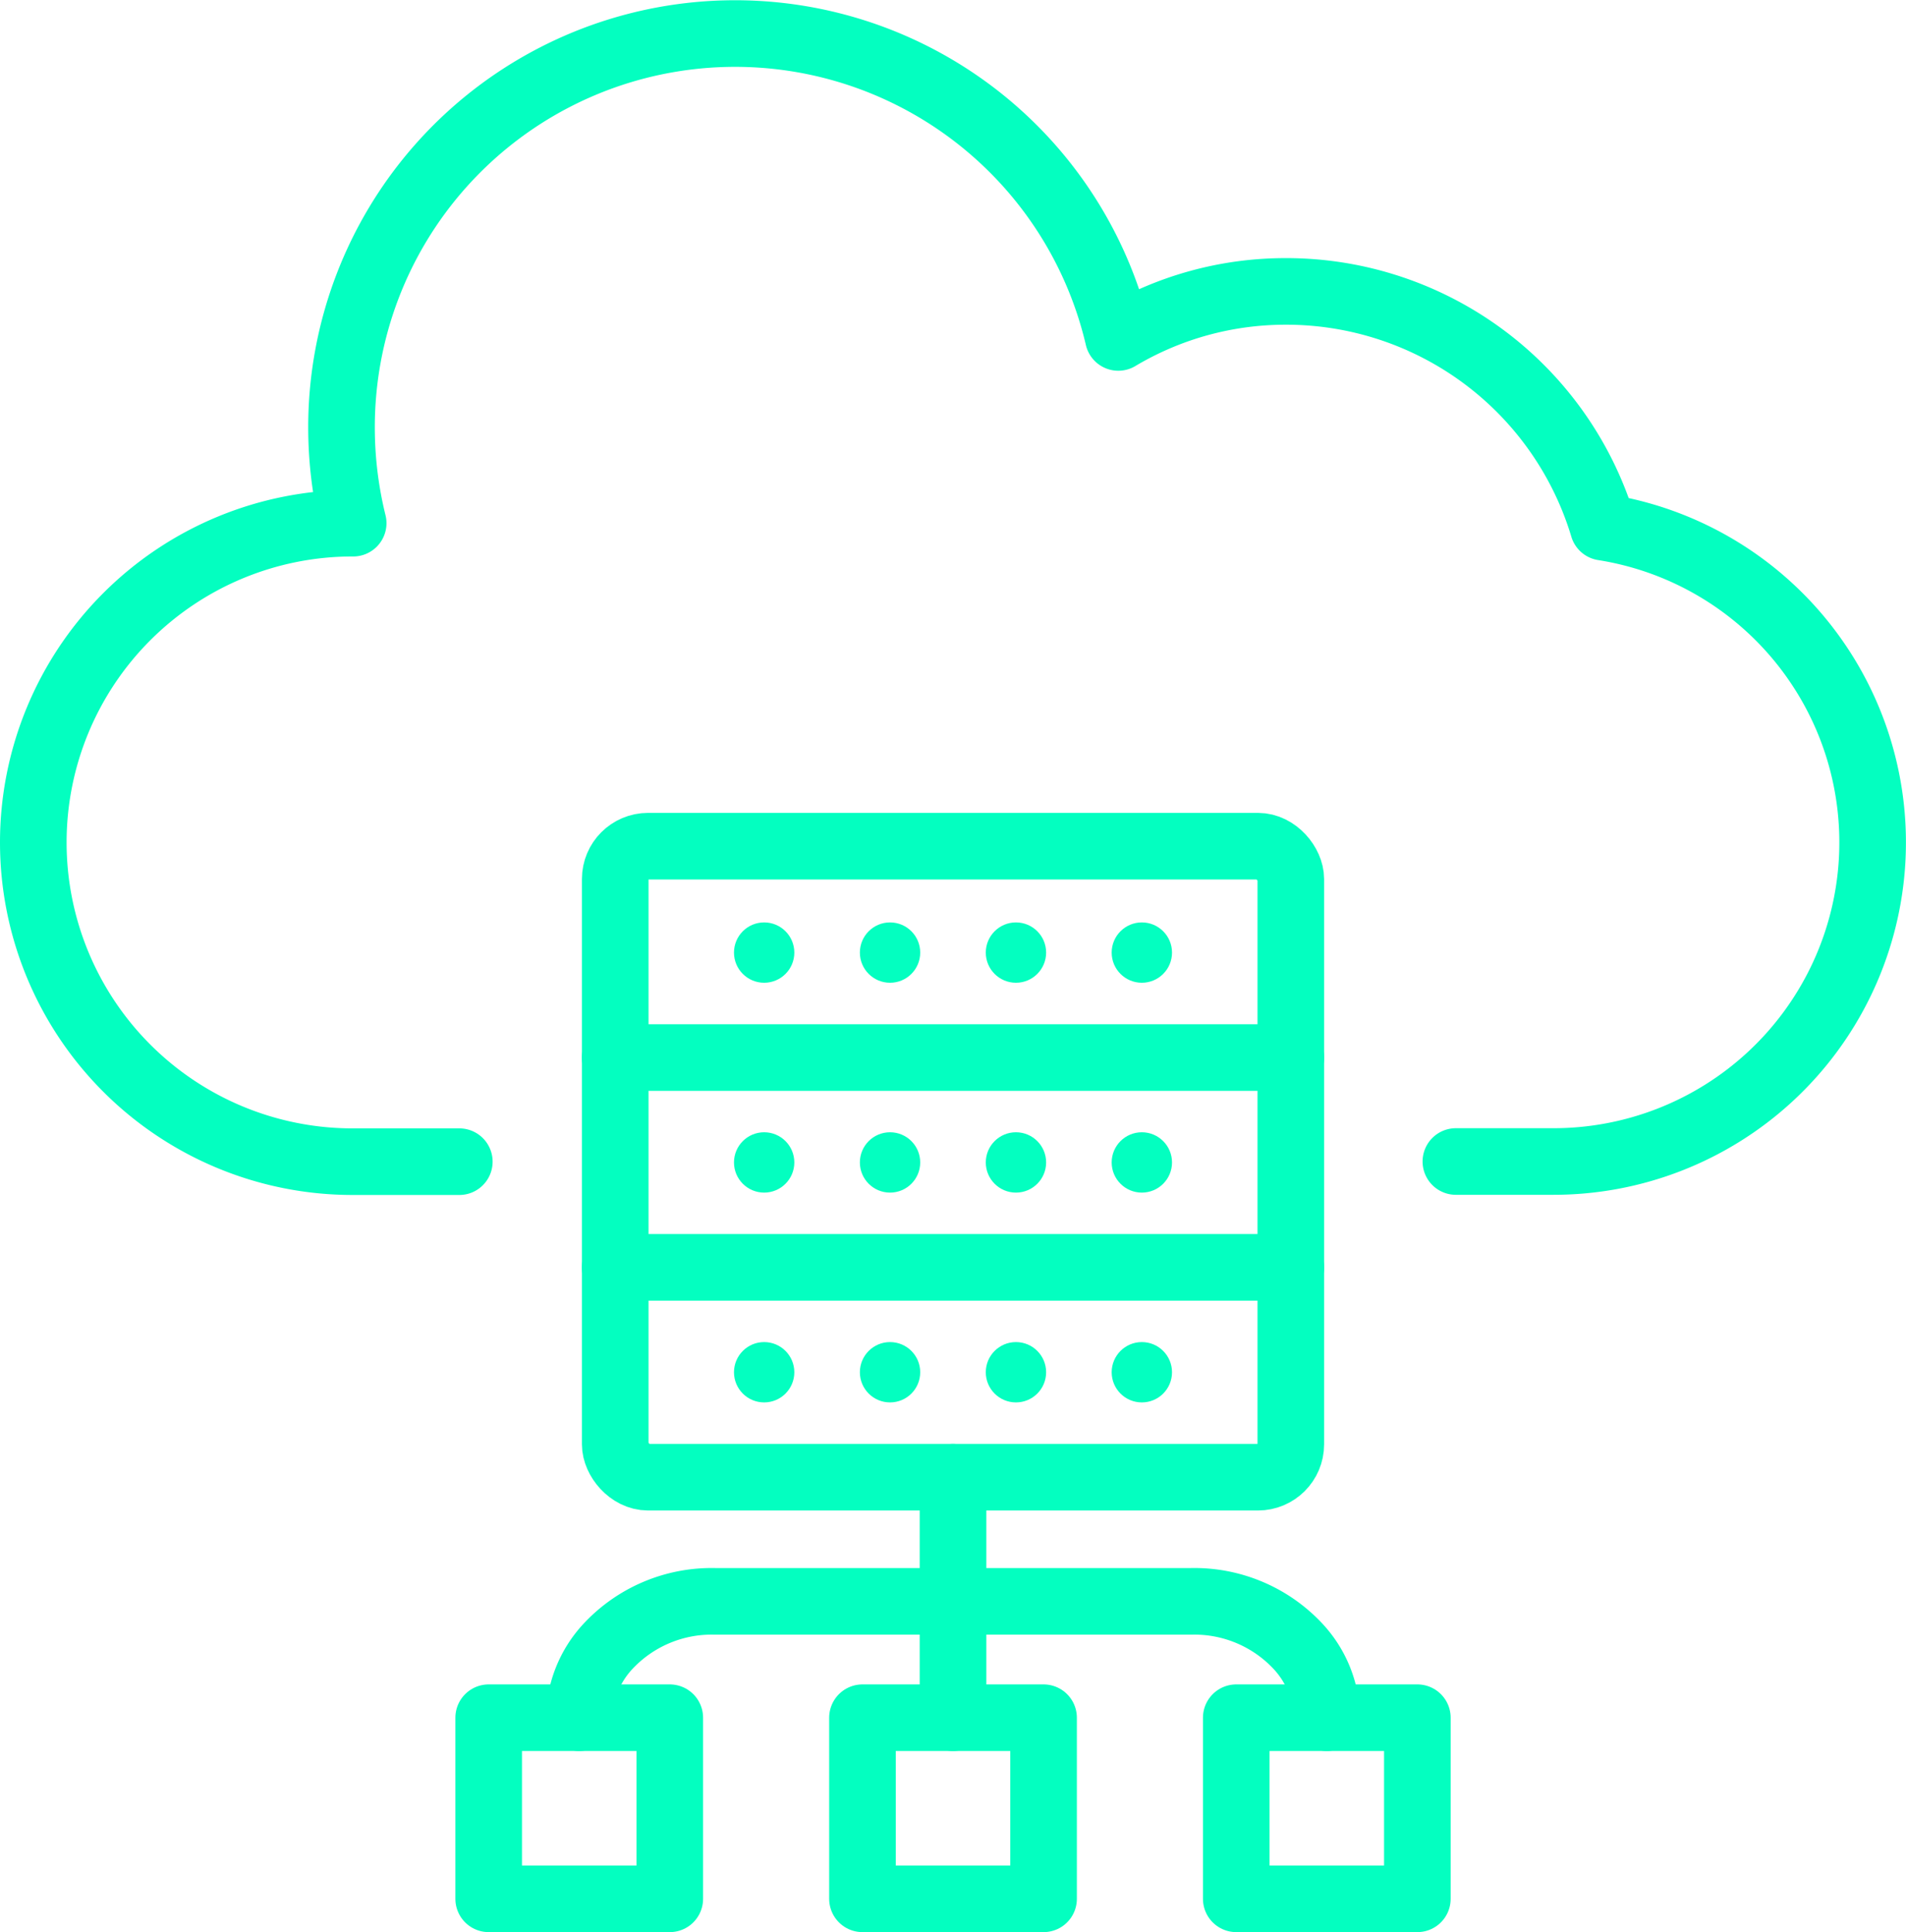
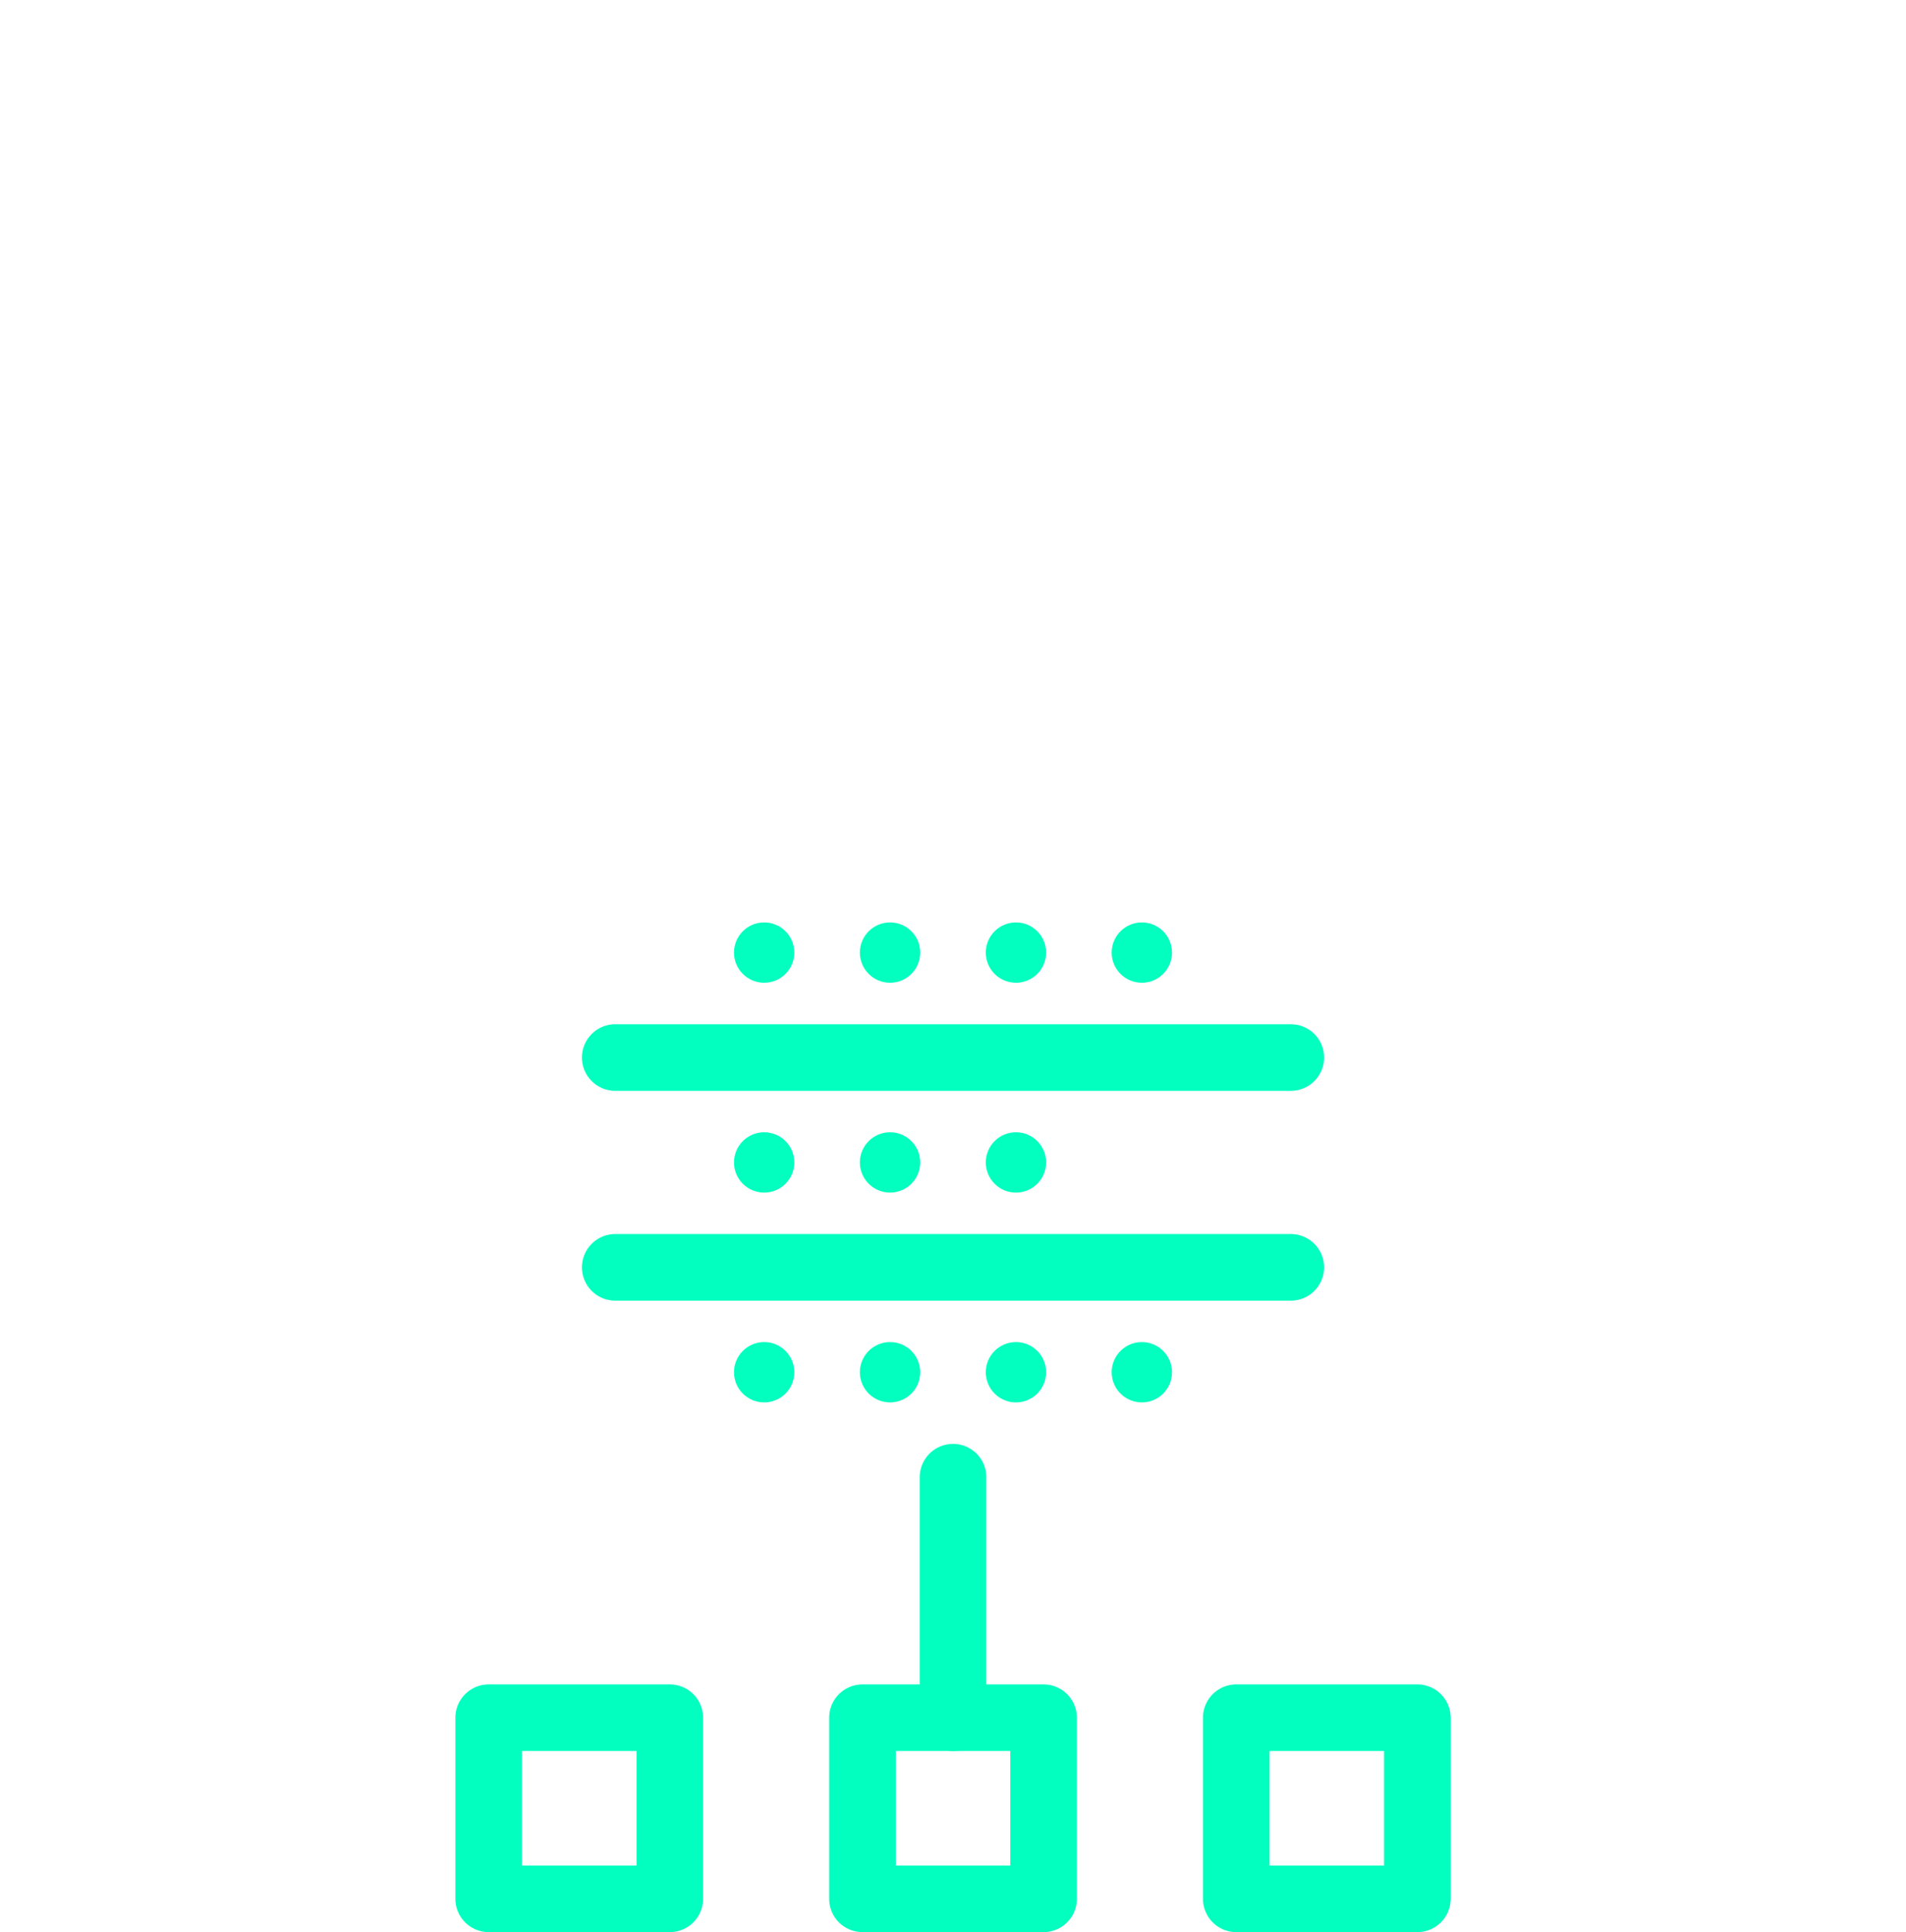
<svg xmlns="http://www.w3.org/2000/svg" width="57.233" height="58.015" viewBox="0 0 57.233 58.015">
  <g id="icon_data-availability" transform="translate(-3.383 -2.985)">
    <rect id="Rectangle_2070" data-name="Rectangle 2070" width="5.438" height="5.438" transform="translate(18.057 54.562)" fill="none" stroke="#03ffc0" stroke-linecap="round" stroke-linejoin="round" stroke-width="2" />
    <rect id="Rectangle_2071" data-name="Rectangle 2071" width="5.438" height="5.438" transform="translate(29.281 54.562)" fill="none" stroke="#03ffc0" stroke-linecap="round" stroke-linejoin="round" stroke-width="2" />
    <rect id="Rectangle_2072" data-name="Rectangle 2072" width="5.438" height="5.438" transform="translate(40.505 54.562)" fill="none" stroke="#03ffc0" stroke-linecap="round" stroke-linejoin="round" stroke-width="2" />
-     <path id="Path_1179" data-name="Path 1179" d="M20.776,54.562h0a3.214,3.214,0,0,1,.852-2.13,4.255,4.255,0,0,1,3.216-1.364H39.156a4.255,4.255,0,0,1,3.216,1.364,3.214,3.214,0,0,1,.852,2.13h0" fill="none" stroke="#03ffc0" stroke-linecap="round" stroke-linejoin="round" stroke-width="2" />
    <line id="Line_24" data-name="Line 24" y1="7.222" transform="translate(32 47.34)" fill="none" stroke="#03ffc0" stroke-linecap="round" stroke-linejoin="round" stroke-width="2" />
-     <path id="Path_1180" data-name="Path 1180" d="M17.175,37.866H13.969a9.586,9.586,0,1,1,0-19.172h.019a11.975,11.975,0,0,1-.35-2.877,11.818,11.818,0,0,1,23.325-2.7,9.808,9.808,0,0,1,5.043-1.382,9.939,9.939,0,0,1,9.519,7.079,9.582,9.582,0,0,1-1.5,19.047H47.1" fill="none" stroke="#03ffc0" stroke-linecap="round" stroke-linejoin="round" stroke-width="2" />
-     <rect id="Rectangle_2073" data-name="Rectangle 2073" width="20.286" height="18.947" rx="0.986" transform="translate(21.857 28.393)" fill="none" stroke="#03ffc0" stroke-linecap="round" stroke-linejoin="round" stroke-width="2" />
    <line id="Line_25" data-name="Line 25" x1="20.286" transform="translate(21.857 34.739)" fill="none" stroke="#03ffc0" stroke-linecap="round" stroke-linejoin="round" stroke-width="2" />
    <line id="Line_26" data-name="Line 26" x1="20.286" transform="translate(21.857 41.039)" fill="none" stroke="#03ffc0" stroke-linecap="round" stroke-linejoin="round" stroke-width="2" />
    <circle id="Ellipse_38" data-name="Ellipse 38" cx="0.906" cy="0.906" r="0.906" transform="translate(25.423 30.682)" fill="#03ffc0" />
    <circle id="Ellipse_39" data-name="Ellipse 39" cx="0.906" cy="0.906" r="0.906" transform="translate(25.423 36.983)" fill="#03ffc0" />
    <circle id="Ellipse_40" data-name="Ellipse 40" cx="0.906" cy="0.906" r="0.906" transform="translate(25.423 43.283)" fill="#03ffc0" />
    <circle id="Ellipse_41" data-name="Ellipse 41" cx="0.906" cy="0.906" r="0.906" transform="translate(29.203 30.682)" fill="#03ffc0" />
    <circle id="Ellipse_42" data-name="Ellipse 42" cx="0.906" cy="0.906" r="0.906" transform="translate(29.203 36.983)" fill="#03ffc0" />
    <circle id="Ellipse_43" data-name="Ellipse 43" cx="0.906" cy="0.906" r="0.906" transform="translate(29.203 43.283)" fill="#03ffc0" />
    <circle id="Ellipse_44" data-name="Ellipse 44" cx="0.906" cy="0.906" r="0.906" transform="translate(32.984 30.682)" fill="#03ffc0" />
    <circle id="Ellipse_45" data-name="Ellipse 45" cx="0.906" cy="0.906" r="0.906" transform="translate(32.984 36.983)" fill="#03ffc0" />
    <circle id="Ellipse_46" data-name="Ellipse 46" cx="0.906" cy="0.906" r="0.906" transform="translate(32.984 43.283)" fill="#03ffc0" />
    <circle id="Ellipse_47" data-name="Ellipse 47" cx="0.906" cy="0.906" r="0.906" transform="translate(36.764 30.682)" fill="#03ffc0" />
-     <circle id="Ellipse_48" data-name="Ellipse 48" cx="0.906" cy="0.906" r="0.906" transform="translate(36.764 36.983)" fill="#03ffc0" />
    <circle id="Ellipse_49" data-name="Ellipse 49" cx="0.906" cy="0.906" r="0.906" transform="translate(36.764 43.283)" fill="#03ffc0" />
  </g>
</svg>